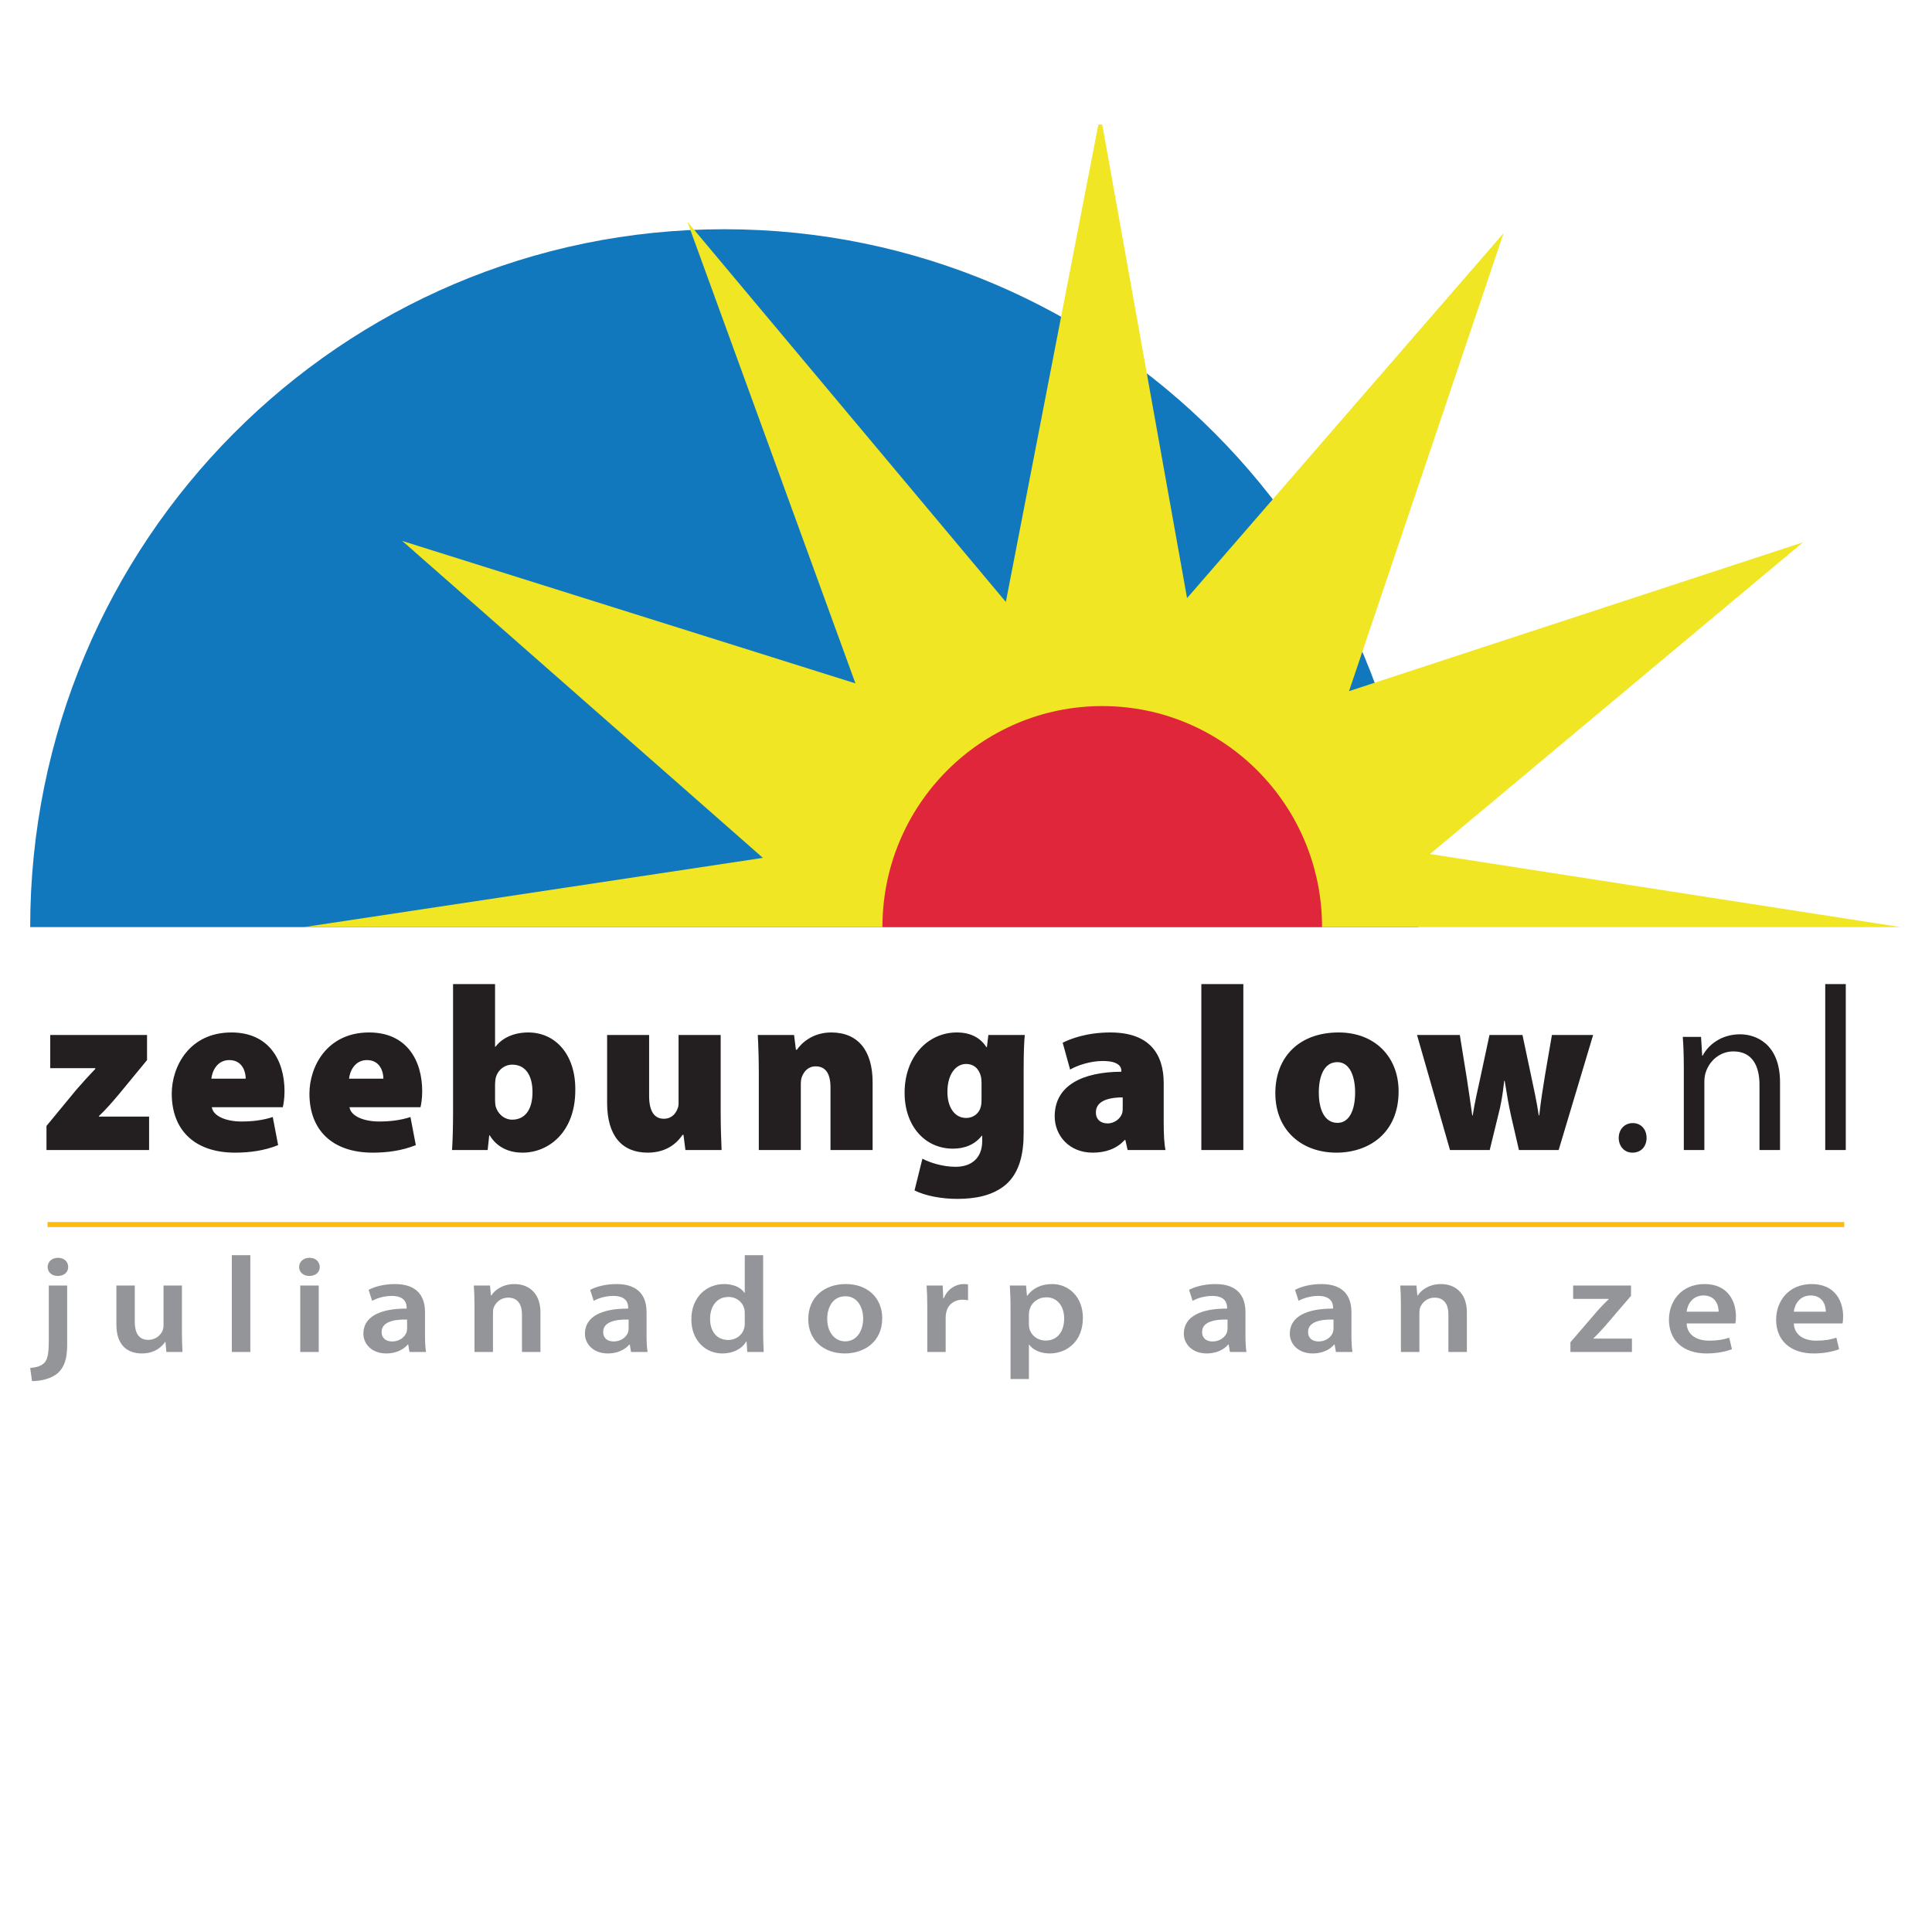
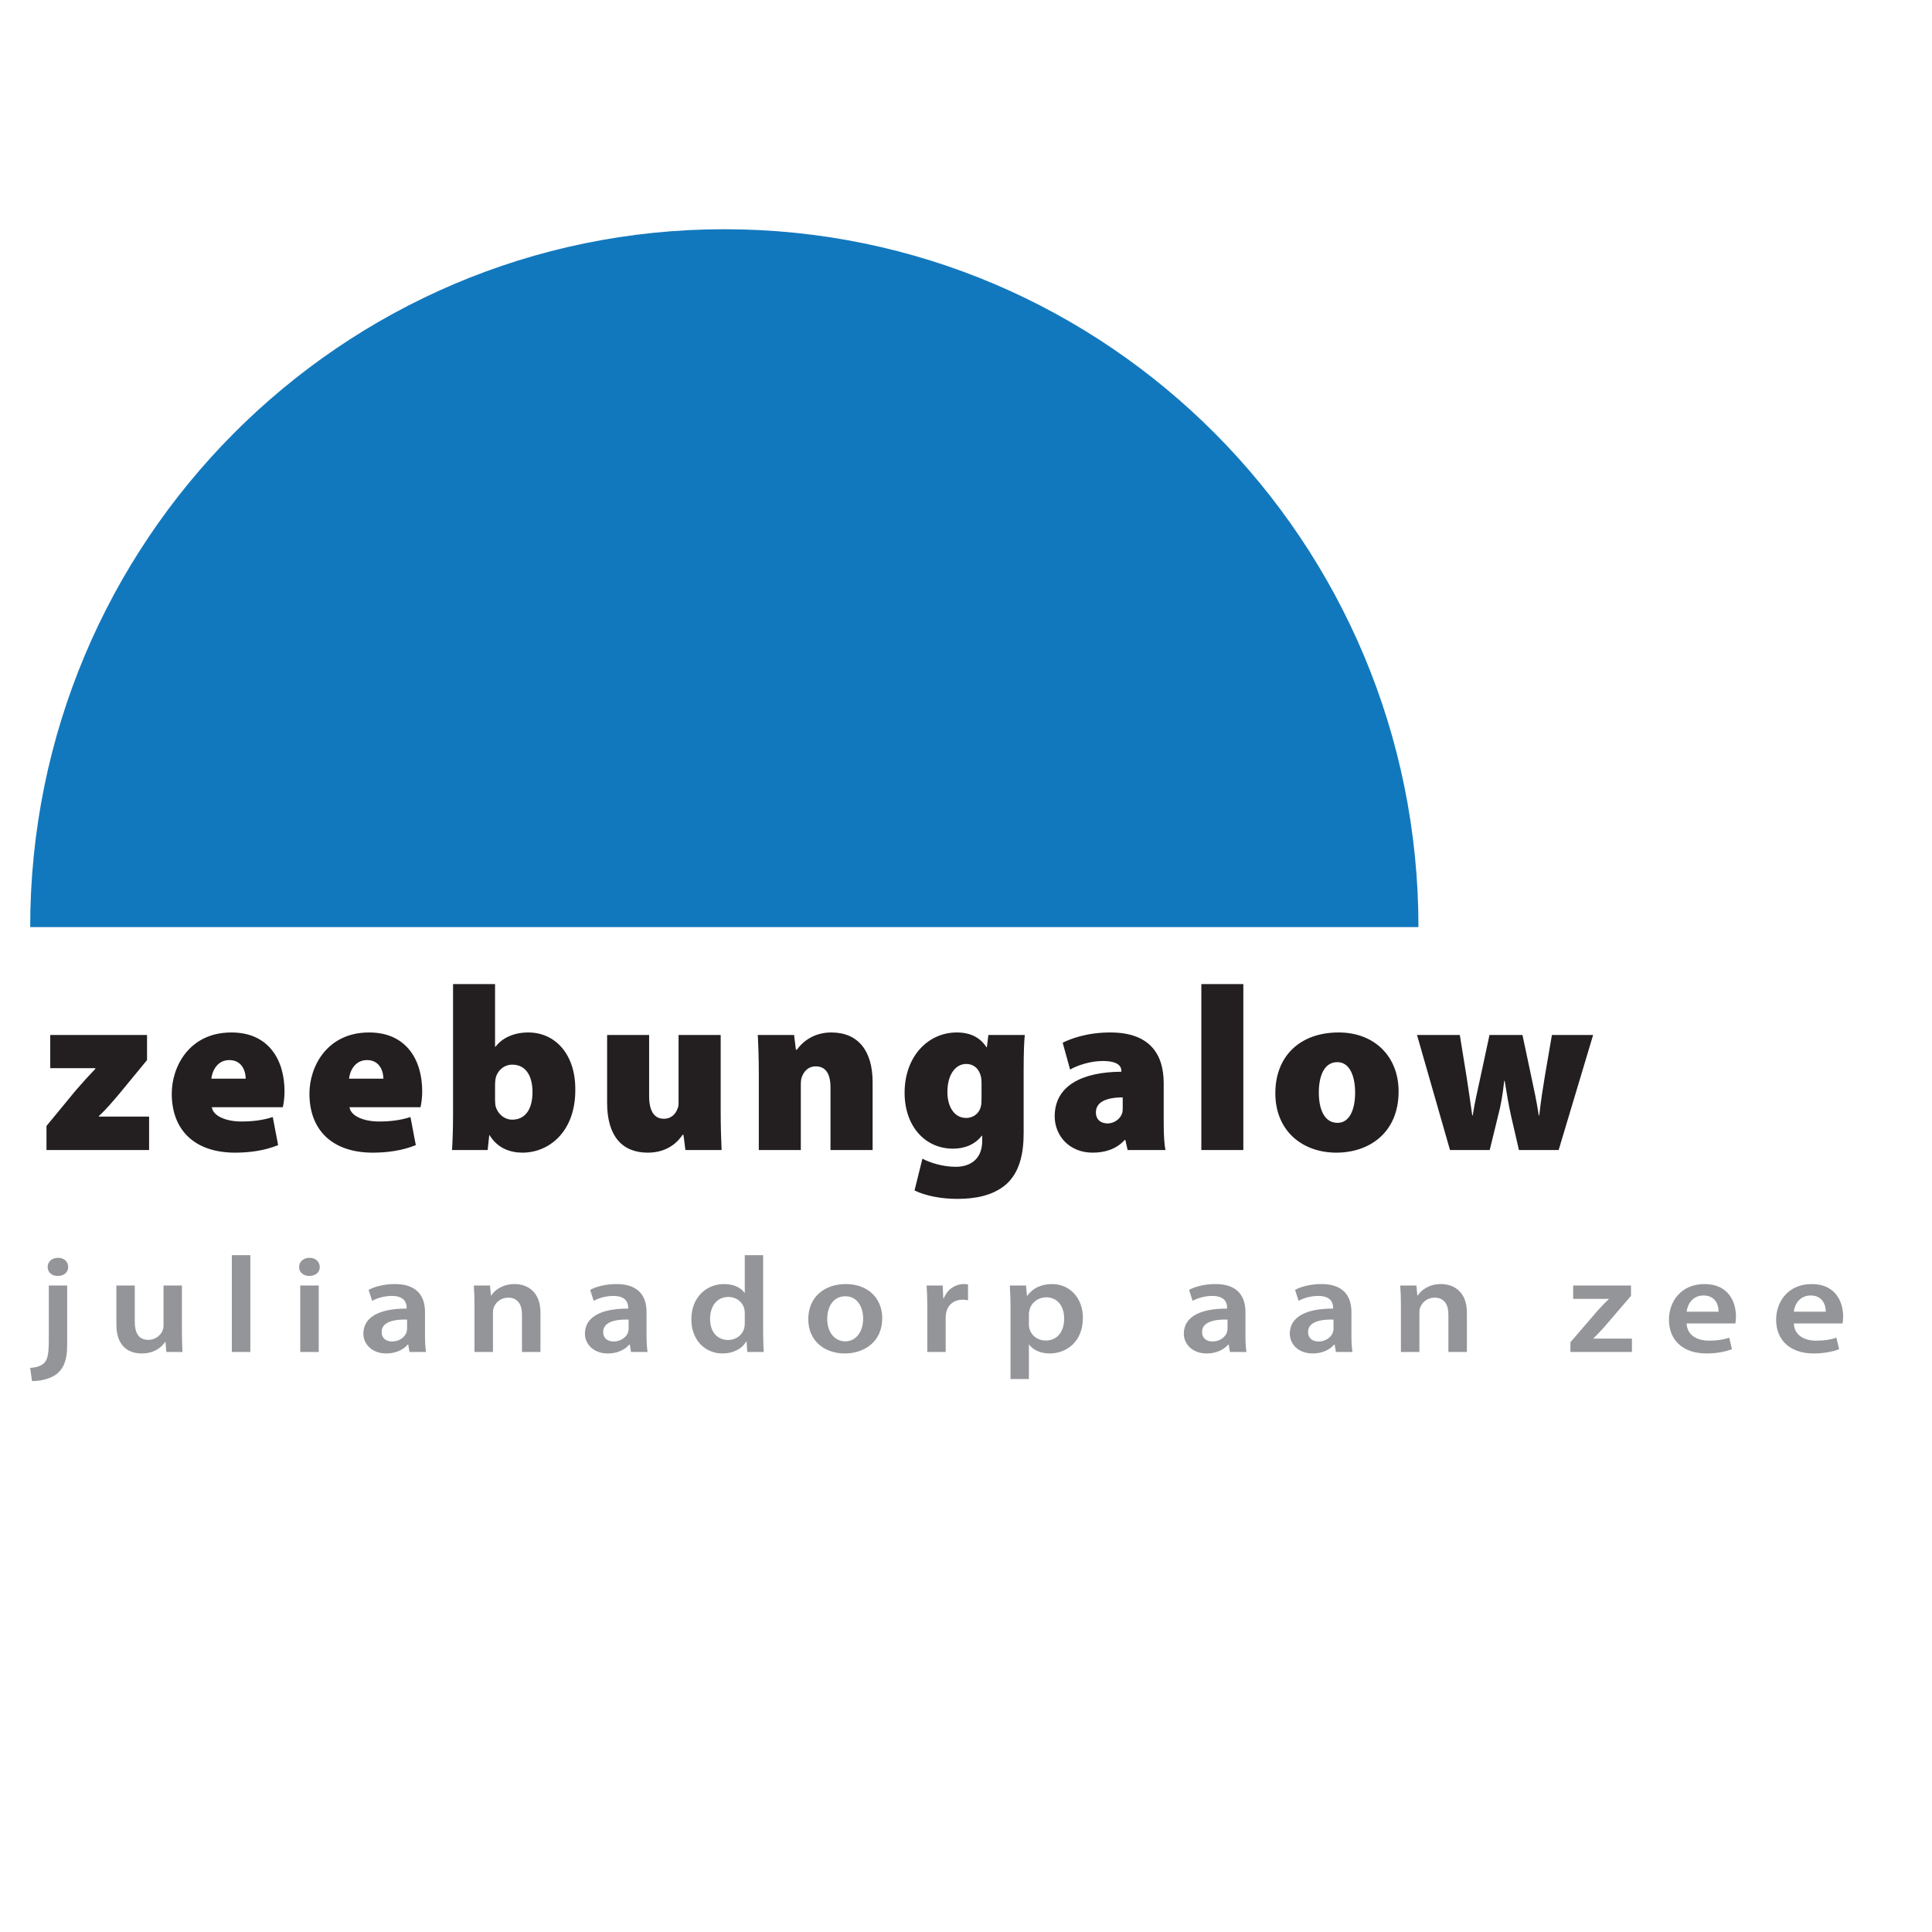
<svg xmlns="http://www.w3.org/2000/svg" width="512" height="512" viewBox="0 0 512 512" fill="none">
-   <rect width="512" height="512" fill="white" />
  <path d="M12.318 304.769H39.512V295.906H26.202V295.785C28.108 294.001 29.862 291.944 31.647 289.826L38.967 280.933V274.278H13.316V283.081H25.265V283.262C23.419 285.198 21.998 286.741 20.122 288.919L12.318 298.387V304.769ZM74.948 293.426C75.129 292.7 75.402 291.066 75.402 289.221C75.402 280.842 71.167 273.613 61.336 273.613C50.114 273.613 45.516 282.718 45.516 289.826C45.516 299.506 51.596 305.465 62.304 305.465C66.085 305.465 70.048 304.951 73.708 303.468L72.286 296.027C69.564 296.904 66.841 297.207 63.937 297.207C60.035 297.207 56.496 295.846 56.133 293.426H74.948ZM56.012 285.864C56.194 283.958 57.494 280.933 60.761 280.933C64.3 280.933 65.117 284.139 65.117 285.864H56.012ZM111.435 293.426C111.617 292.7 111.889 291.066 111.889 289.221C111.889 280.842 107.654 273.613 97.823 273.613C86.601 273.613 82.003 282.718 82.003 289.826C82.003 299.506 88.083 305.465 98.791 305.465C102.573 305.465 106.535 304.951 110.195 303.468L108.774 296.027C106.051 296.904 103.329 297.207 100.425 297.207C96.523 297.207 92.984 295.846 92.621 293.426H111.435ZM92.5 285.864C92.681 283.958 93.982 280.933 97.249 280.933C100.788 280.933 101.605 284.139 101.605 285.864H92.5ZM120.064 295.12C120.064 298.871 119.943 302.773 119.792 304.769H129.229L129.653 300.867H129.774C131.831 304.285 135.218 305.465 138.455 305.465C145.503 305.465 152.46 299.929 152.46 288.919C152.581 279.542 147.257 273.613 139.998 273.613C136.096 273.613 133.071 275.095 131.316 277.394H131.195V260.787H120.064V295.12ZM131.195 287.437C131.195 286.922 131.256 286.438 131.316 285.924C131.71 283.776 133.555 282.143 135.733 282.143C139.453 282.143 141.117 285.259 141.117 289.403C141.117 294.243 139 296.723 135.733 296.723C133.494 296.723 131.77 294.968 131.316 293.063C131.256 292.639 131.195 292.065 131.195 291.52V287.437ZM190.989 274.278H179.828V292.246C179.828 292.881 179.767 293.426 179.525 293.88C179.102 295.029 178.043 296.481 175.926 296.481C173.324 296.481 172.024 294.364 172.024 290.461V274.278H160.892V292.246C160.892 301.048 164.855 305.465 171.661 305.465C177.105 305.465 179.767 302.41 180.886 300.746H181.128L181.643 304.769H191.231C191.11 302.168 190.989 298.689 190.989 294.364V274.278ZM201.093 304.769H212.224V287.497C212.224 286.68 212.285 285.803 212.557 285.259C213.041 284.079 214.039 282.597 216.187 282.597C218.849 282.597 220.089 284.623 220.089 288.163V304.769H231.251V286.801C231.251 278.453 227.409 273.613 220.3 273.613C215.219 273.613 212.285 276.577 211.196 278.18H210.923L210.439 274.278H200.82C200.972 277.092 201.093 280.6 201.093 284.623V304.769ZM271.277 283.716C271.277 278.816 271.398 276.154 271.58 274.278H261.93L261.537 277.515H261.416C259.813 275.035 257.272 273.613 253.551 273.613C245.929 273.613 239.728 279.995 239.728 289.584C239.728 298.447 245.142 304.406 252.553 304.406C255.608 304.406 258.331 303.347 260.176 300.988H260.297V302.349C260.297 307.128 257.211 309.216 253.249 309.216C249.77 309.216 246.322 308.066 244.447 307.068L242.359 315.477C245.203 316.899 249.468 317.716 253.672 317.716C258.391 317.716 263.049 316.899 266.558 313.934C270.218 310.728 271.277 305.707 271.277 300.323V283.716ZM260.115 290.945C260.115 291.641 260.115 292.639 259.934 293.244C259.571 294.908 258.089 296.269 256.032 296.269C252.946 296.269 251.071 293.365 251.071 289.403C251.071 284.563 253.37 281.962 256.032 281.962C258.089 281.962 259.51 283.262 259.994 285.44C260.055 285.864 260.115 286.438 260.115 286.862V290.945ZM308.392 287.043C308.392 279.421 304.732 273.613 294.266 273.613C287.944 273.613 283.588 275.337 281.622 276.335L283.588 283.444C285.585 282.294 289.003 281.175 292.209 281.175C296.232 281.175 297.17 282.536 297.17 283.776V284.018C286.825 284.079 279.505 287.679 279.505 295.846C279.505 300.927 283.346 305.465 289.547 305.465C292.844 305.465 295.869 304.527 298.047 302.107H298.229L298.834 304.769H308.876C308.513 303.226 308.392 300.383 308.392 297.328V287.043ZM297.533 293.305C297.533 293.88 297.533 294.424 297.412 294.908C296.928 296.602 295.173 297.721 293.57 297.721C291.725 297.721 290.424 296.723 290.424 294.787C290.424 292.125 293.026 290.824 297.533 290.824L297.533 293.305ZM318.367 304.769H329.498V260.787H318.367V304.769ZM354.763 273.613C344.358 273.613 337.975 280.056 337.975 289.705C337.975 299.627 345.054 305.465 354.159 305.465C362.719 305.465 370.644 300.323 370.644 289.221C370.644 280.056 364.322 273.613 354.763 273.613ZM354.401 281.478C357.758 281.478 359.119 285.319 359.119 289.524C359.119 294.424 357.456 297.57 354.461 297.57C351.013 297.57 349.5 294.061 349.5 289.524C349.5 285.501 350.74 281.478 354.401 281.478ZM375.522 274.278L384.264 304.769H394.79L397.028 295.604C397.724 293.002 398.208 290.34 398.632 286.438H398.753C399.388 290.34 399.811 292.881 400.447 295.725L402.534 304.769H413.06L422.195 274.278H411.276L409.43 285.017C408.856 288.465 408.311 292.004 407.918 295.604H407.797C407.252 292.004 406.496 288.526 405.77 285.138L403.471 274.278H394.73L392.31 285.561C391.705 288.465 390.827 292.004 390.283 295.604H390.162C389.648 292.004 389.164 288.526 388.68 285.501L386.865 274.278H375.522Z" fill="#231F20" />
-   <path d="M432.639 305.465C434.938 305.465 436.359 303.771 436.359 301.563C436.359 299.264 434.877 297.63 432.699 297.63C430.552 297.63 428.979 299.264 428.979 301.563C428.979 303.771 430.491 305.465 432.578 305.465H432.639ZM446.228 304.769H451.673V286.741C451.673 285.803 451.794 284.896 452.036 284.2C452.973 281.175 455.756 278.634 459.356 278.634C464.498 278.634 466.283 282.657 466.283 287.497V304.769H471.728V286.862C471.728 276.577 465.285 274.097 461.141 274.097C456.18 274.097 452.731 276.88 451.219 279.753H451.098L450.796 274.793H445.956C446.137 277.273 446.228 279.814 446.228 282.899V304.769ZM483.706 304.769H489.151V260.787H483.706V304.769Z" fill="#231F20" />
  <path d="M8.484 366C10.904 366 13.596 365.365 15.29 363.913C17.044 362.34 17.801 360.071 17.801 356.411V340.682H12.931V355.141C12.931 358.982 12.568 360.374 11.66 361.251C10.843 362.037 9.573 362.4 8 362.521L8.484 366ZM15.381 333.331C13.717 333.331 12.628 334.39 12.628 335.782C12.628 337.082 13.656 338.141 15.29 338.141C17.044 338.141 18.073 337.082 18.073 335.782C18.073 334.39 17.044 333.331 15.381 333.331ZM48.208 340.682H43.338V351.299C43.338 351.813 43.217 352.297 43.066 352.691C42.552 353.81 41.281 355.08 39.315 355.08C36.744 355.08 35.715 353.205 35.715 350.271V340.682H30.845V351.027C30.845 356.774 34.052 358.68 37.591 358.68C41.039 358.68 42.945 356.865 43.761 355.625H43.852L44.094 358.287H48.359C48.299 356.835 48.208 355.11 48.208 353.023V340.682ZM61.442 358.287H66.342V332.636H61.442V358.287ZM84.469 358.287V340.682H79.568V358.287H84.469ZM82.019 333.331C80.385 333.331 79.266 334.39 79.266 335.782C79.266 337.112 80.355 338.141 81.958 338.141C83.682 338.141 84.741 337.112 84.741 335.782C84.711 334.39 83.682 333.331 82.019 333.331ZM112.63 347.7C112.63 343.858 110.846 340.289 104.675 340.289C101.62 340.289 99.109 341.045 97.687 341.831L98.625 344.735C99.956 343.979 101.922 343.434 103.828 343.434C107.246 343.434 107.76 345.34 107.76 346.49V346.792C100.622 346.762 96.296 349 96.296 353.447C96.296 356.109 98.474 358.68 102.376 358.68C104.856 358.68 106.883 357.712 108.063 356.32H108.184L108.516 358.287H112.902C112.721 357.198 112.63 355.655 112.63 354.052V347.7ZM107.881 352.116C107.881 352.388 107.821 352.751 107.73 353.084C107.276 354.354 105.855 355.504 103.919 355.504C102.376 355.504 101.136 354.717 101.136 352.963C101.136 350.301 104.433 349.605 107.881 349.696L107.881 352.116ZM125.743 358.287H130.643V347.942C130.643 347.427 130.674 346.913 130.855 346.49C131.369 345.159 132.7 343.888 134.666 343.888C137.298 343.888 138.327 345.824 138.327 348.335V358.287H143.227V347.851C143.227 342.285 139.718 340.289 136.36 340.289C133.154 340.289 131.037 341.952 130.22 343.313H130.099L129.857 340.682H125.562C125.683 342.194 125.743 343.888 125.743 345.915L125.743 358.287ZM171.343 347.7C171.343 343.858 169.558 340.289 163.388 340.289C160.332 340.289 157.822 341.045 156.4 341.831L157.338 344.735C158.669 343.979 160.635 343.434 162.541 343.434C165.959 343.434 166.473 345.34 166.473 346.49V346.792C159.334 346.762 155.009 349 155.009 353.447C155.009 356.109 157.187 358.68 161.089 358.68C163.569 358.68 165.596 357.712 166.775 356.32H166.896L167.229 358.287H171.615C171.434 357.198 171.343 355.655 171.343 354.052V347.7ZM166.594 352.116C166.594 352.388 166.533 352.751 166.443 353.084C165.989 354.354 164.567 355.504 162.631 355.504C161.089 355.504 159.848 354.717 159.848 352.963C159.848 350.301 163.146 349.605 166.594 349.696L166.594 352.116ZM197.372 332.636V342.588H197.281C196.404 341.287 194.529 340.289 191.867 340.289C187.208 340.289 183.185 343.797 183.216 349.696C183.216 355.11 186.845 358.68 191.473 358.68C194.287 358.68 196.616 357.47 197.765 355.504H197.856L198.037 358.287H202.393C202.333 357.107 202.242 355.141 202.242 353.326V332.636H197.372ZM197.372 350.664C197.372 351.118 197.342 351.571 197.221 351.965C196.737 353.87 194.982 355.11 193.016 355.11C189.901 355.11 188.176 352.751 188.176 349.545C188.176 346.248 189.901 343.707 193.046 343.707C195.255 343.707 196.828 345.128 197.251 346.853C197.342 347.216 197.372 347.669 197.372 348.032V350.664ZM224.18 340.289C218.372 340.289 214.198 343.828 214.198 349.605C214.198 355.262 218.402 358.68 223.877 358.68C228.778 358.68 233.799 355.806 233.799 349.333C233.799 343.979 229.927 340.289 224.18 340.289ZM224.059 343.525C227.386 343.525 228.747 346.671 228.747 349.424C228.747 352.963 226.812 355.473 224.029 355.473C221.064 355.473 219.219 352.902 219.219 349.514C219.219 346.58 220.611 343.525 224.059 343.525ZM245.74 358.287H250.61V349.182C250.61 348.667 250.67 348.214 250.761 347.79C251.184 345.824 252.788 344.433 255.117 344.433C255.722 344.433 256.145 344.523 256.538 344.584V340.379C256.145 340.319 255.873 340.289 255.389 340.289C253.332 340.289 251.094 341.559 250.126 344.039H249.974L249.823 340.682H245.558C245.679 342.285 245.74 343.979 245.74 346.369V358.287ZM267.799 365.456H272.669V356.32H272.729C273.727 357.742 275.754 358.68 278.174 358.68C282.59 358.68 286.976 355.625 286.976 349.242C286.976 343.767 283.286 340.289 278.839 340.289C275.905 340.289 273.667 341.408 272.215 343.404H272.154L271.912 340.682H267.617C267.708 342.346 267.799 344.221 267.799 346.55L267.799 365.456ZM272.669 348.214C272.669 347.851 272.729 347.427 272.85 347.095C273.334 345.128 275.209 343.797 277.236 343.797C280.352 343.797 282.015 346.308 282.015 349.424C282.015 352.902 280.2 355.262 277.115 355.262C275.028 355.262 273.304 353.961 272.82 352.146C272.699 351.753 272.668 351.36 272.668 350.906L272.669 348.214ZM330.058 347.7C330.058 343.858 328.273 340.289 322.102 340.289C319.047 340.289 316.537 341.045 315.115 341.831L316.053 344.735C317.384 343.979 319.35 343.434 321.256 343.434C324.674 343.434 325.188 345.34 325.188 346.49V346.792C318.049 346.762 313.724 349 313.724 353.447C313.724 356.109 315.902 358.68 319.804 358.68C322.284 358.68 324.311 357.712 325.49 356.32H325.611L325.944 358.287H330.33C330.149 357.198 330.058 355.655 330.058 354.052V347.7ZM325.309 352.116C325.309 352.388 325.248 352.751 325.158 353.084C324.704 354.354 323.282 355.504 321.346 355.504C319.804 355.504 318.563 354.717 318.563 352.963C318.563 350.301 321.86 349.605 325.309 349.696V352.116ZM358.144 347.7C358.144 343.858 356.359 340.289 350.188 340.289C347.133 340.289 344.623 341.045 343.201 341.831L344.139 344.735C345.47 343.979 347.436 343.434 349.341 343.434C352.76 343.434 353.274 345.34 353.274 346.49V346.792C346.135 346.762 341.81 349 341.81 353.447C341.81 356.109 343.987 358.68 347.889 358.68C350.37 358.68 352.397 357.712 353.576 356.32H353.697L354.03 358.287H358.416C358.235 357.198 358.144 355.655 358.144 354.052V347.7ZM353.395 352.116C353.395 352.388 353.334 352.751 353.243 353.084C352.79 354.354 351.368 355.504 349.432 355.504C347.889 355.504 346.649 354.717 346.649 352.963C346.649 350.301 349.946 349.605 353.395 349.696V352.116ZM371.257 358.287H376.157V347.942C376.157 347.427 376.187 346.913 376.369 346.49C376.883 345.159 378.214 343.888 380.18 343.888C382.812 343.888 383.84 345.824 383.84 348.335V358.287H388.74V347.851C388.74 342.285 385.231 340.289 381.874 340.289C378.667 340.289 376.55 341.952 375.733 343.313H375.612L375.37 340.682H371.075C371.196 342.194 371.257 343.888 371.257 345.915L371.257 358.287ZM416.176 358.287H432.48V354.747H422.286V354.657C423.284 353.719 424.192 352.721 425.16 351.662L432.238 343.404V340.682H416.902V344.221H426.309V344.312C425.251 345.31 424.434 346.187 423.436 347.276L416.176 355.715V358.287ZM459.893 350.724C459.983 350.331 460.044 349.696 460.044 348.849C460.044 344.977 458.017 340.289 451.726 340.289C445.525 340.289 442.288 344.886 442.288 349.756C442.288 355.141 445.978 358.68 452.24 358.68C455.023 358.68 457.322 358.166 458.985 357.561L458.259 354.505C456.808 354.989 455.174 355.292 452.905 355.292C449.82 355.292 447.098 353.901 446.977 350.724H459.893ZM446.977 347.609C447.158 345.824 448.429 343.313 451.453 343.313C454.69 343.313 455.477 346.006 455.446 347.609H446.977ZM488.296 350.724C488.387 350.331 488.448 349.696 488.448 348.849C488.448 344.977 486.421 340.289 480.129 340.289C473.928 340.289 470.692 344.886 470.692 349.756C470.692 355.141 474.382 358.68 480.643 358.68C483.426 358.68 485.725 358.166 487.389 357.561L486.663 354.505C485.211 354.989 483.578 355.292 481.309 355.292C478.224 355.292 475.501 353.901 475.38 350.724H488.296ZM475.38 347.609C475.562 345.824 476.832 343.313 479.857 343.313C483.094 343.313 483.88 346.006 483.85 347.609H475.38Z" fill="#939598" />
  <path fill-rule="evenodd" clip-rule="evenodd" d="M8 245.693C8 143.549 90.357 60.747 191.95 60.747C293.549 60.747 375.906 143.549 375.906 245.693H8Z" fill="#1278BE" />
-   <path fill-rule="evenodd" clip-rule="evenodd" d="M80.555 245.687L202.174 227.342L106.6 143.355L226.701 181.104L182.154 58.745L266.558 159.525L291.079 33H292.108L314.582 158.508L398.463 61.798L357.51 183.162L477.799 143.727L378.971 226.323L503.644 245.687H80.555Z" fill="#F0E623" />
-   <path fill-rule="evenodd" clip-rule="evenodd" d="M233.854 245.687C233.854 213.345 259.939 187.117 292.108 187.117C324.278 187.117 350.356 213.345 350.356 245.687H233.854Z" fill="#DF263B" />
-   <path d="M12.592 324.518H488.748" stroke="#FDBA11" stroke-width="1.333" />
</svg>